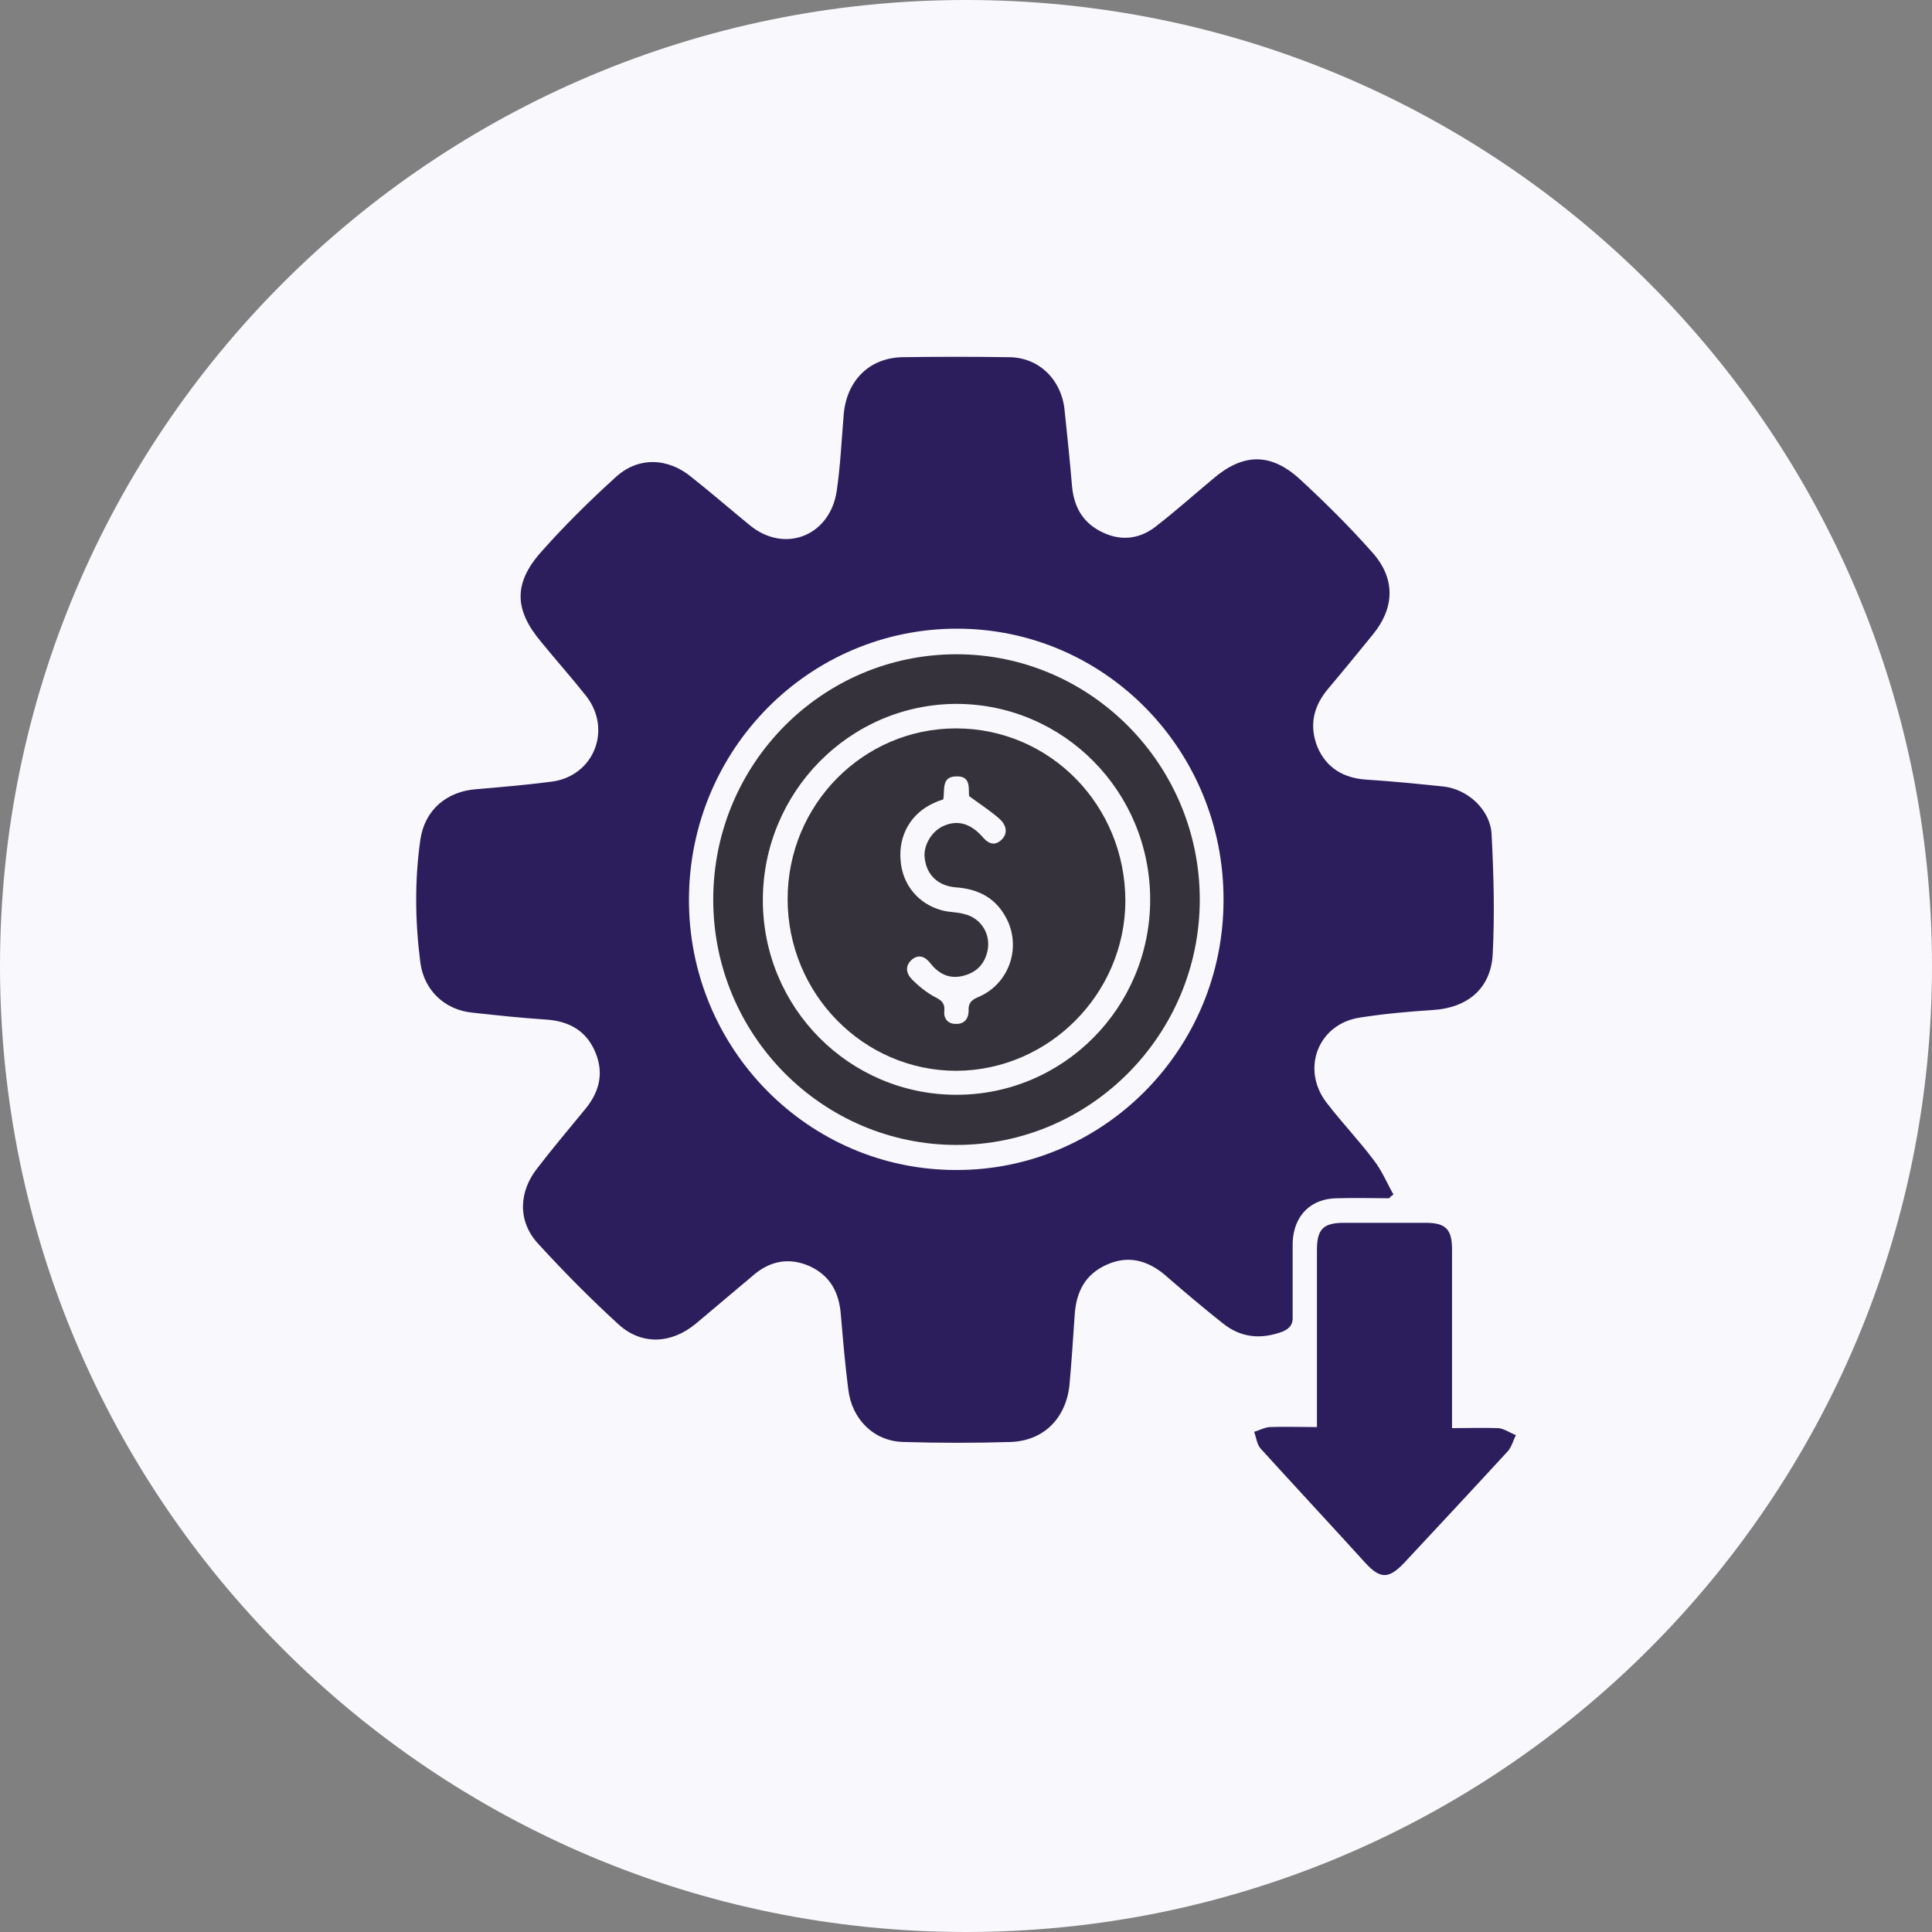
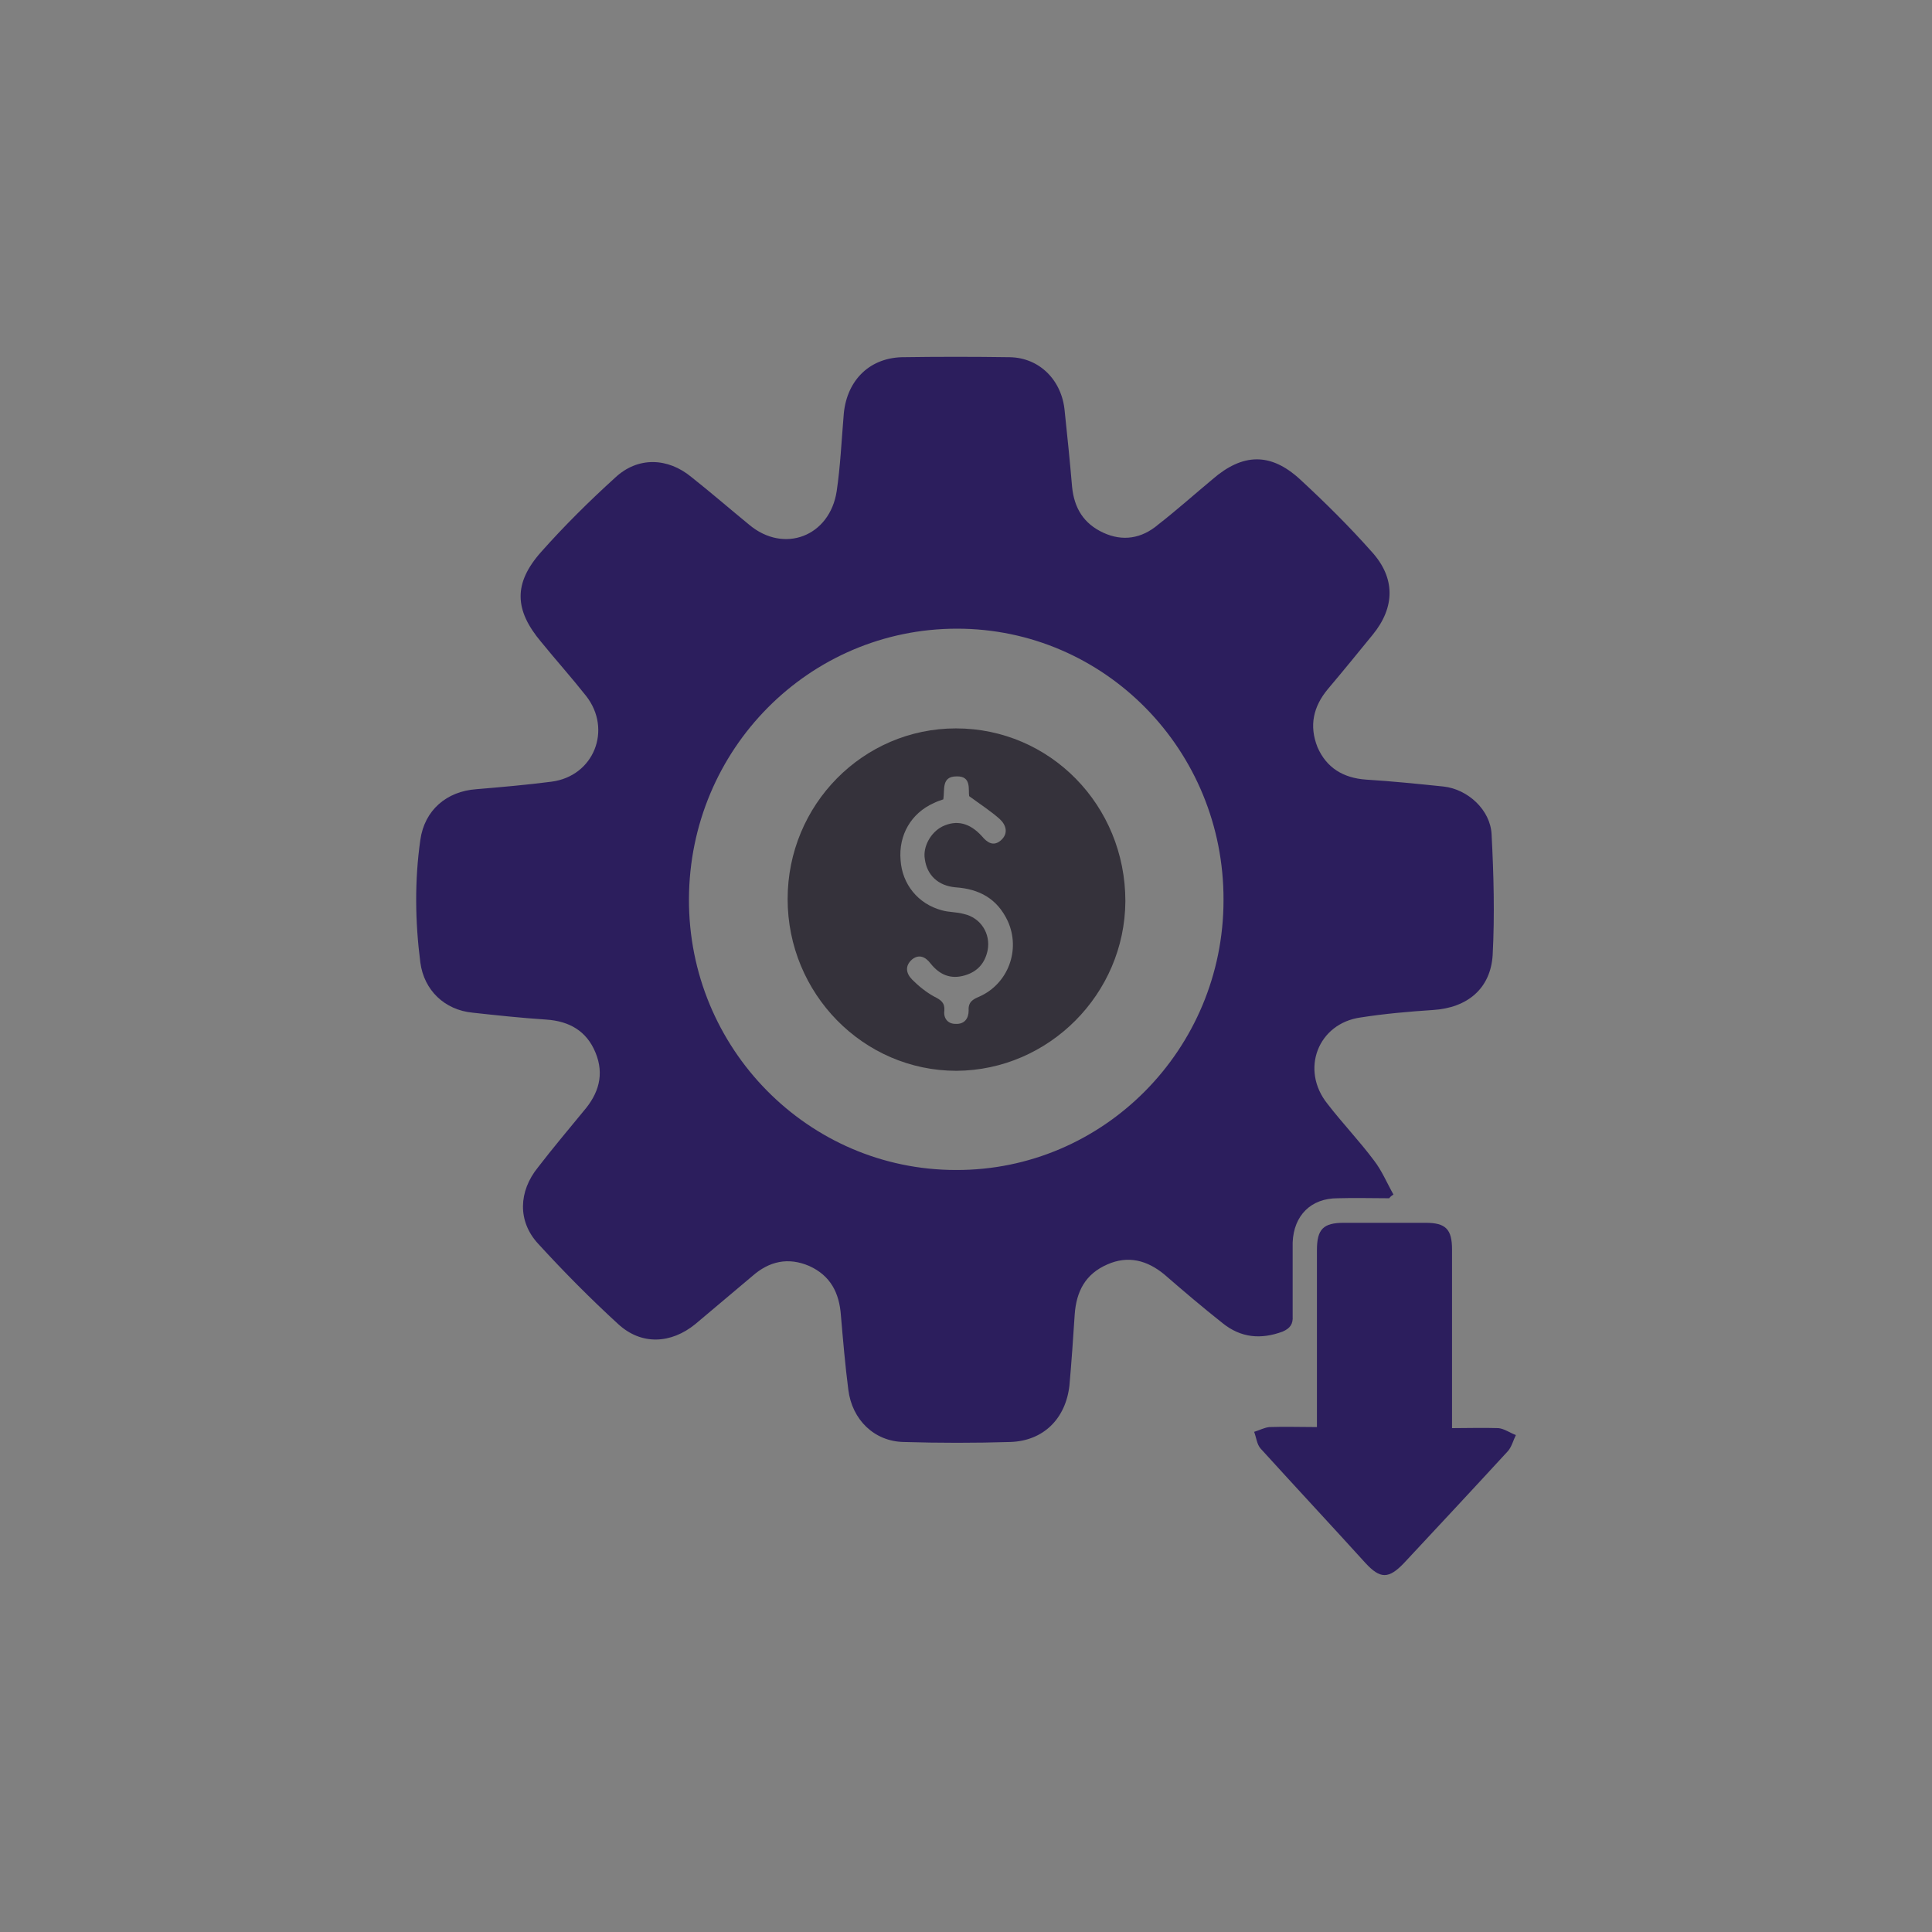
<svg xmlns="http://www.w3.org/2000/svg" width="65" height="65" viewBox="0 0 65 65" fill="none">
  <rect x="0" y="0" width="65" height="65" fill="#808080" stroke="none" />
  <g clip-path="url(#clip0_680_100)">
-     <path d="M32.5 65C50.449 65 65 50.449 65 32.5C65 14.551 50.449 0 32.5 0C14.551 0 0 14.551 0 32.5C0 50.449 14.551 65 32.5 65Z" fill="#F9F8FC" />
    <g clip-path="url(#clip1_680_100)">
      <path d="M50.183 28.077C50.148 27.252 49.384 26.552 48.568 26.462C47.698 26.372 46.828 26.283 45.958 26.229C45.194 26.175 44.626 25.834 44.324 25.134C44.04 24.416 44.182 23.771 44.679 23.178C45.194 22.568 45.691 21.958 46.188 21.348C46.934 20.433 46.952 19.446 46.153 18.567C45.39 17.706 44.573 16.898 43.738 16.127C42.744 15.212 41.803 15.248 40.791 16.127C40.188 16.629 39.584 17.168 38.962 17.652C38.412 18.119 37.773 18.226 37.116 17.921C36.459 17.616 36.14 17.096 36.069 16.378C35.998 15.535 35.909 14.673 35.82 13.83C35.731 12.807 34.986 12.036 33.974 12.018C32.766 12 31.541 12 30.334 12.018C29.198 12.054 28.452 12.861 28.381 14.009C28.31 14.853 28.274 15.678 28.15 16.522C27.919 18.047 26.375 18.639 25.203 17.652C24.546 17.114 23.925 16.575 23.268 16.055C22.469 15.391 21.457 15.355 20.693 16.073C19.823 16.863 18.989 17.688 18.208 18.567C17.267 19.626 17.302 20.523 18.208 21.599C18.705 22.209 19.22 22.784 19.717 23.412C20.605 24.542 19.983 26.121 18.545 26.3C17.711 26.408 16.876 26.48 16.024 26.552C15.03 26.623 14.284 27.252 14.142 28.256C13.947 29.62 13.964 31.002 14.142 32.383C14.266 33.316 14.959 33.98 15.9 34.07C16.716 34.16 17.551 34.249 18.385 34.303C19.149 34.357 19.735 34.68 20.036 35.416C20.338 36.151 20.143 36.797 19.628 37.389C19.113 38.017 18.598 38.627 18.101 39.273C17.444 40.081 17.409 41.086 18.101 41.839C18.971 42.79 19.859 43.687 20.8 44.549C21.581 45.266 22.575 45.213 23.392 44.549L25.309 42.934C25.878 42.431 26.517 42.288 27.227 42.593C27.937 42.916 28.239 43.49 28.292 44.262C28.363 45.087 28.434 45.93 28.541 46.756C28.665 47.761 29.411 48.496 30.405 48.514C31.595 48.55 32.802 48.55 33.991 48.514C35.11 48.478 35.855 47.725 35.98 46.612C36.051 45.823 36.104 45.033 36.157 44.226C36.211 43.454 36.512 42.862 37.258 42.539C37.95 42.234 38.59 42.395 39.176 42.88C39.815 43.436 40.472 43.992 41.129 44.513C41.75 45.015 42.425 45.069 43.153 44.8C43.401 44.692 43.508 44.549 43.49 44.279C43.49 43.454 43.49 42.629 43.49 41.803C43.525 40.888 44.111 40.314 44.999 40.314C45.585 40.296 46.153 40.314 46.739 40.314C46.774 40.26 46.828 40.224 46.881 40.188C46.668 39.812 46.49 39.381 46.224 39.04C45.727 38.376 45.159 37.784 44.662 37.138C43.738 35.99 44.342 34.429 45.78 34.231C46.579 34.106 47.396 34.034 48.212 33.98C49.367 33.908 50.148 33.263 50.219 32.132C50.29 30.786 50.254 29.423 50.183 28.077ZM32.163 39.363C27.191 39.363 23.161 35.272 23.179 30.248C23.197 25.206 27.227 21.151 32.198 21.151C37.169 21.151 41.182 25.242 41.164 30.284C41.164 35.308 37.116 39.381 32.163 39.363Z" fill="#2C1E5D" />
      <path d="M51 48.281C50.911 48.46 50.858 48.676 50.734 48.819C49.58 50.075 48.408 51.331 47.236 52.587C46.721 53.126 46.437 53.126 45.94 52.587C44.768 51.295 43.579 50.021 42.407 48.73C42.283 48.586 42.265 48.353 42.194 48.173C42.371 48.12 42.531 48.03 42.709 48.012C43.224 47.994 43.721 48.012 44.307 48.012V42.055C44.307 41.355 44.52 41.14 45.212 41.14H47.964C48.639 41.14 48.852 41.355 48.852 42.037V48.048C49.384 48.048 49.899 48.03 50.414 48.048C50.609 48.066 50.805 48.209 51 48.281Z" fill="#2C1E5D" />
-       <path d="M32.18 22.012C27.653 22.012 23.996 25.709 23.996 30.266C23.996 34.824 27.671 38.52 32.18 38.52C36.69 38.52 40.365 34.806 40.365 30.266C40.365 25.727 36.69 22.012 32.18 22.012ZM32.18 36.833C28.576 36.833 25.665 33.908 25.665 30.284C25.665 26.66 28.576 23.681 32.198 23.681C35.802 23.699 38.696 26.642 38.696 30.266C38.696 33.891 35.785 36.833 32.18 36.833Z" fill="#35323B" />
      <path d="M32.163 24.506C29.038 24.506 26.499 27.072 26.499 30.248C26.499 33.424 29.038 36.026 32.18 36.026C35.287 36.008 37.844 33.442 37.862 30.32C37.862 27.09 35.323 24.506 32.163 24.506ZM32.944 33.532C32.731 33.621 32.571 33.711 32.589 33.998C32.589 34.267 32.447 34.465 32.145 34.447C31.879 34.447 31.737 34.249 31.772 33.998C31.79 33.729 31.648 33.639 31.435 33.532C31.168 33.388 30.902 33.173 30.689 32.958C30.476 32.742 30.441 32.491 30.689 32.276C30.92 32.096 31.133 32.186 31.311 32.419C31.612 32.796 31.985 32.958 32.465 32.814C32.891 32.688 33.139 32.401 33.228 31.971C33.334 31.414 32.997 30.876 32.429 30.75C32.18 30.679 31.932 30.697 31.683 30.625C30.884 30.41 30.352 29.746 30.299 28.938C30.227 28.095 30.654 27.359 31.417 27.018C31.523 26.965 31.63 26.929 31.737 26.893C31.79 26.57 31.666 26.121 32.18 26.121C32.695 26.103 32.571 26.57 32.606 26.785C32.997 27.072 33.334 27.288 33.636 27.557C33.849 27.754 33.938 28.041 33.672 28.274C33.423 28.49 33.21 28.346 33.033 28.131C32.624 27.682 32.18 27.575 31.701 27.808C31.311 28.005 31.044 28.49 31.115 28.902C31.186 29.441 31.559 29.8 32.145 29.853C32.944 29.907 33.547 30.23 33.903 30.984C34.346 31.953 33.92 33.101 32.944 33.532Z" fill="#35323B" />
    </g>
  </g>
  <defs>
    <clipPath id="clip0_680_100">
      <rect width="65" height="65" fill="white" />
    </clipPath>
    <clipPath id="clip1_680_100">
      <rect width="37" height="41" fill="white" transform="translate(14 12)" />
    </clipPath>
  </defs>
</svg>